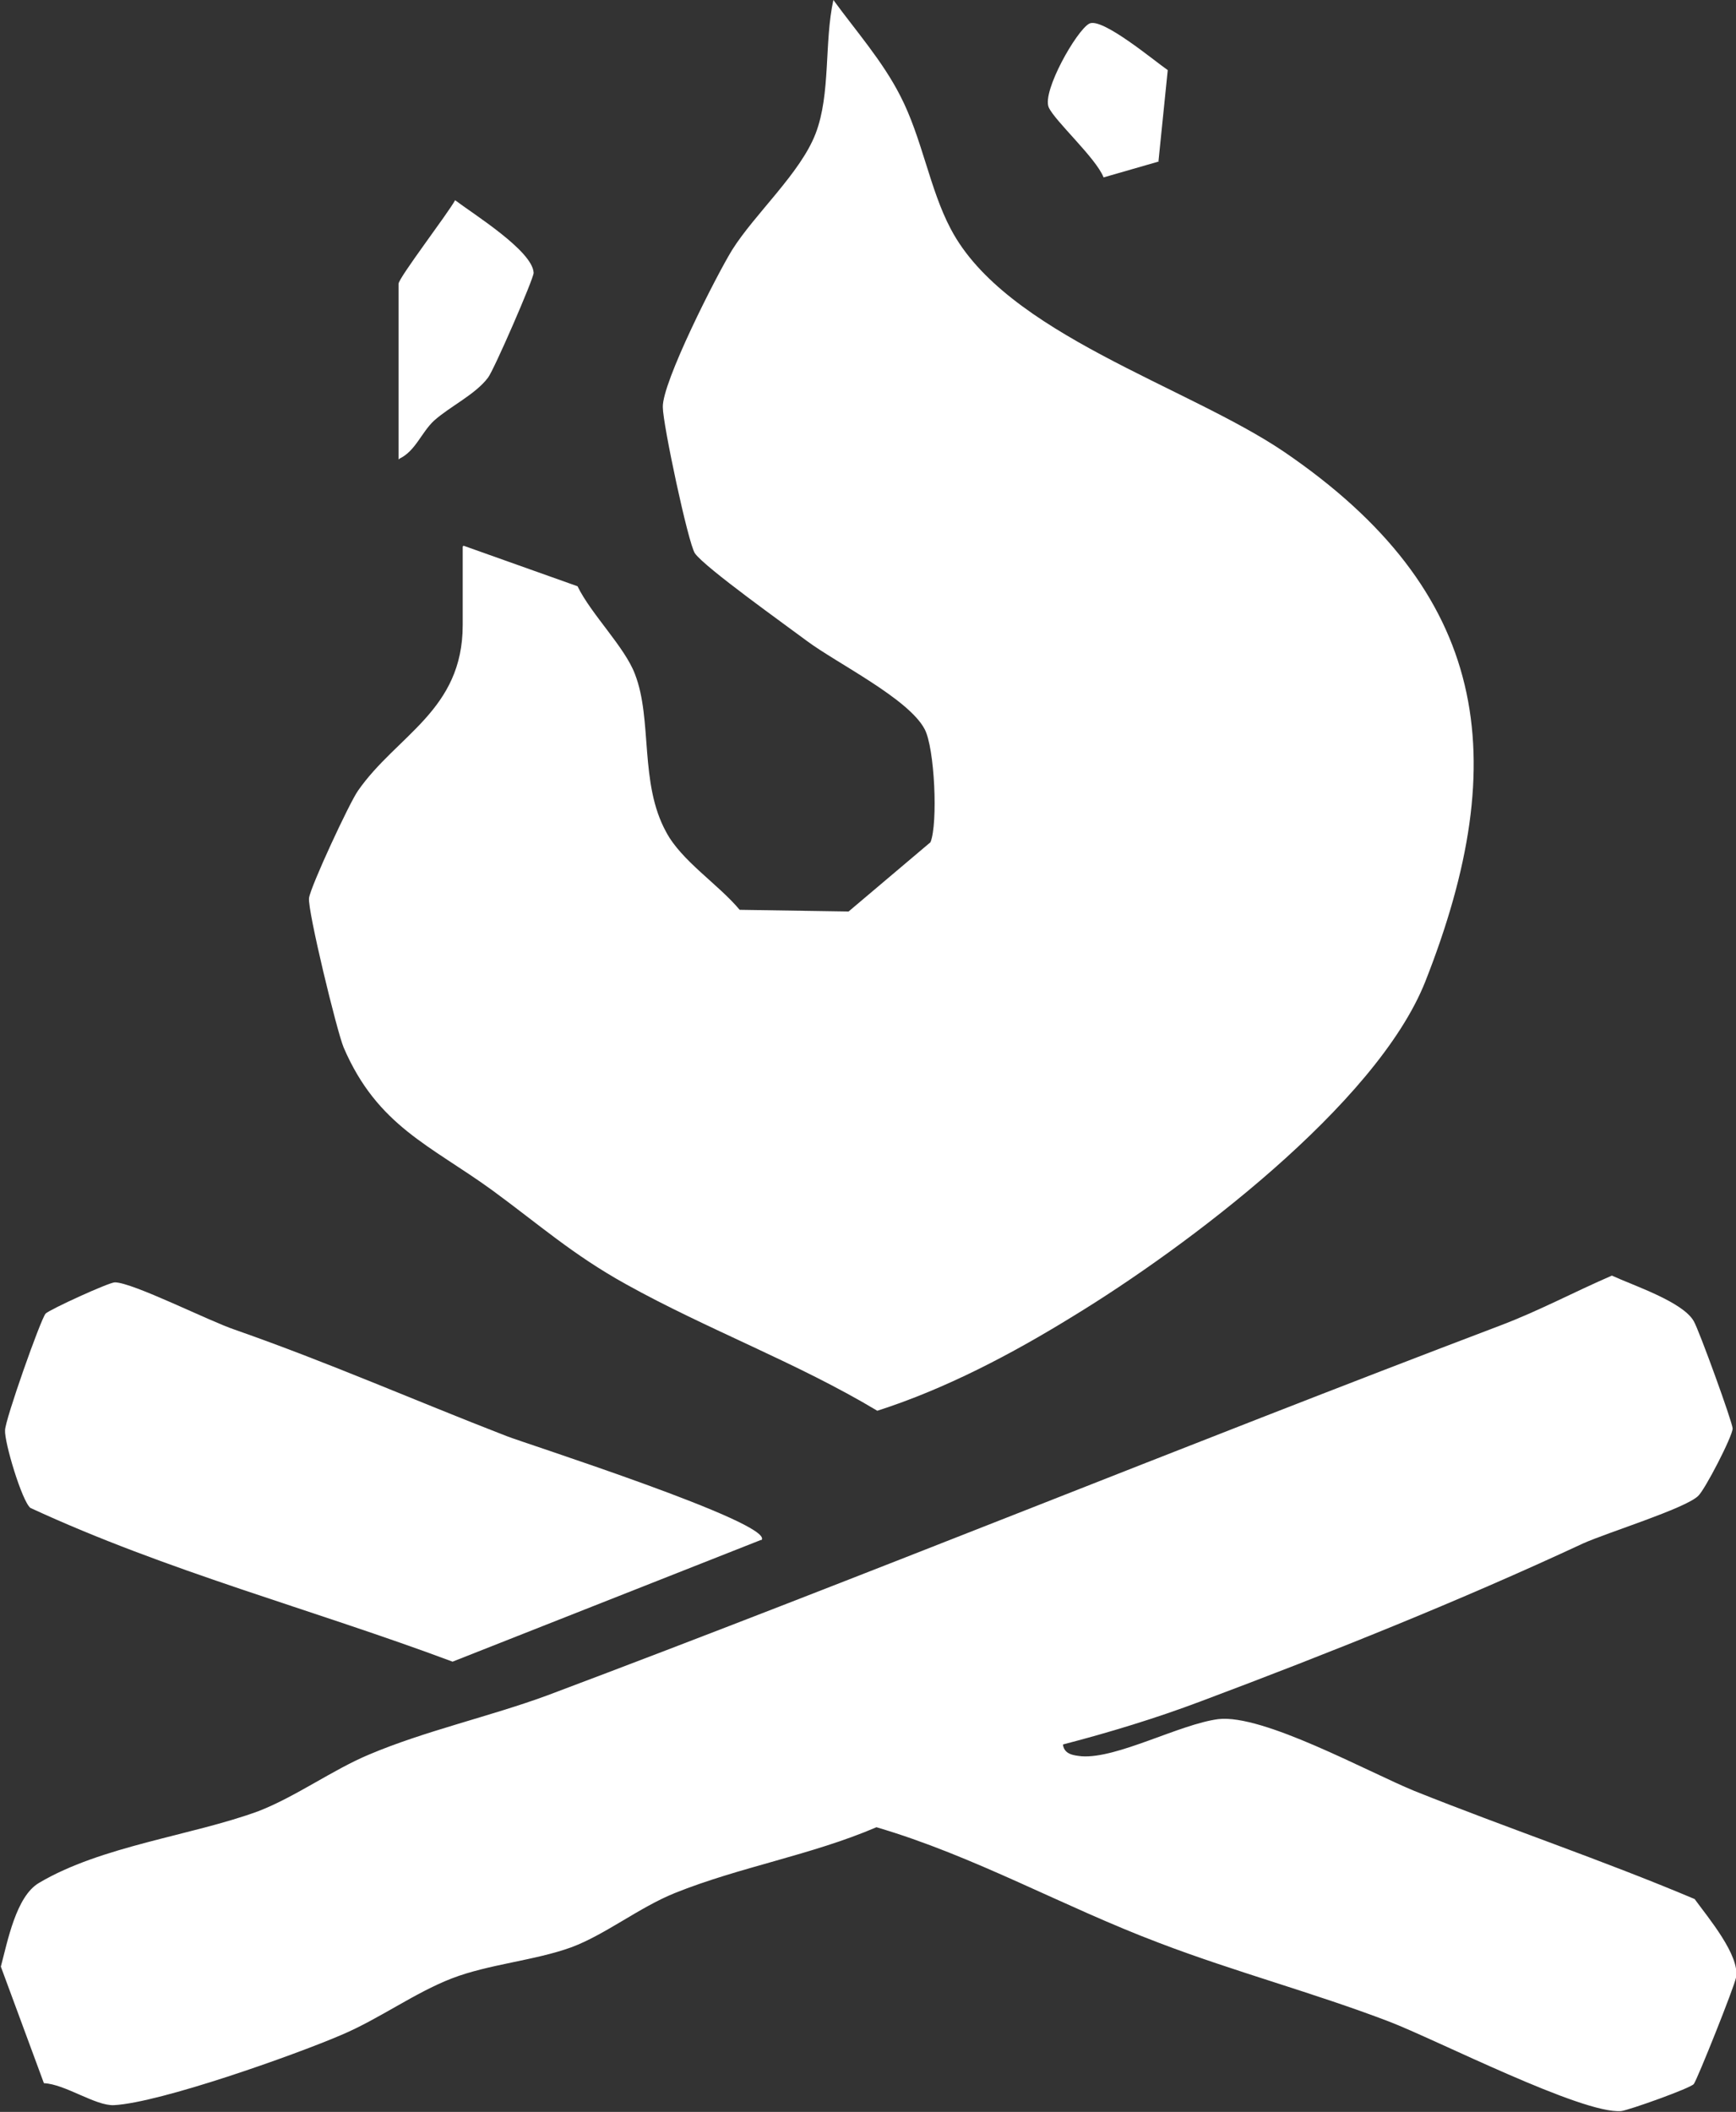
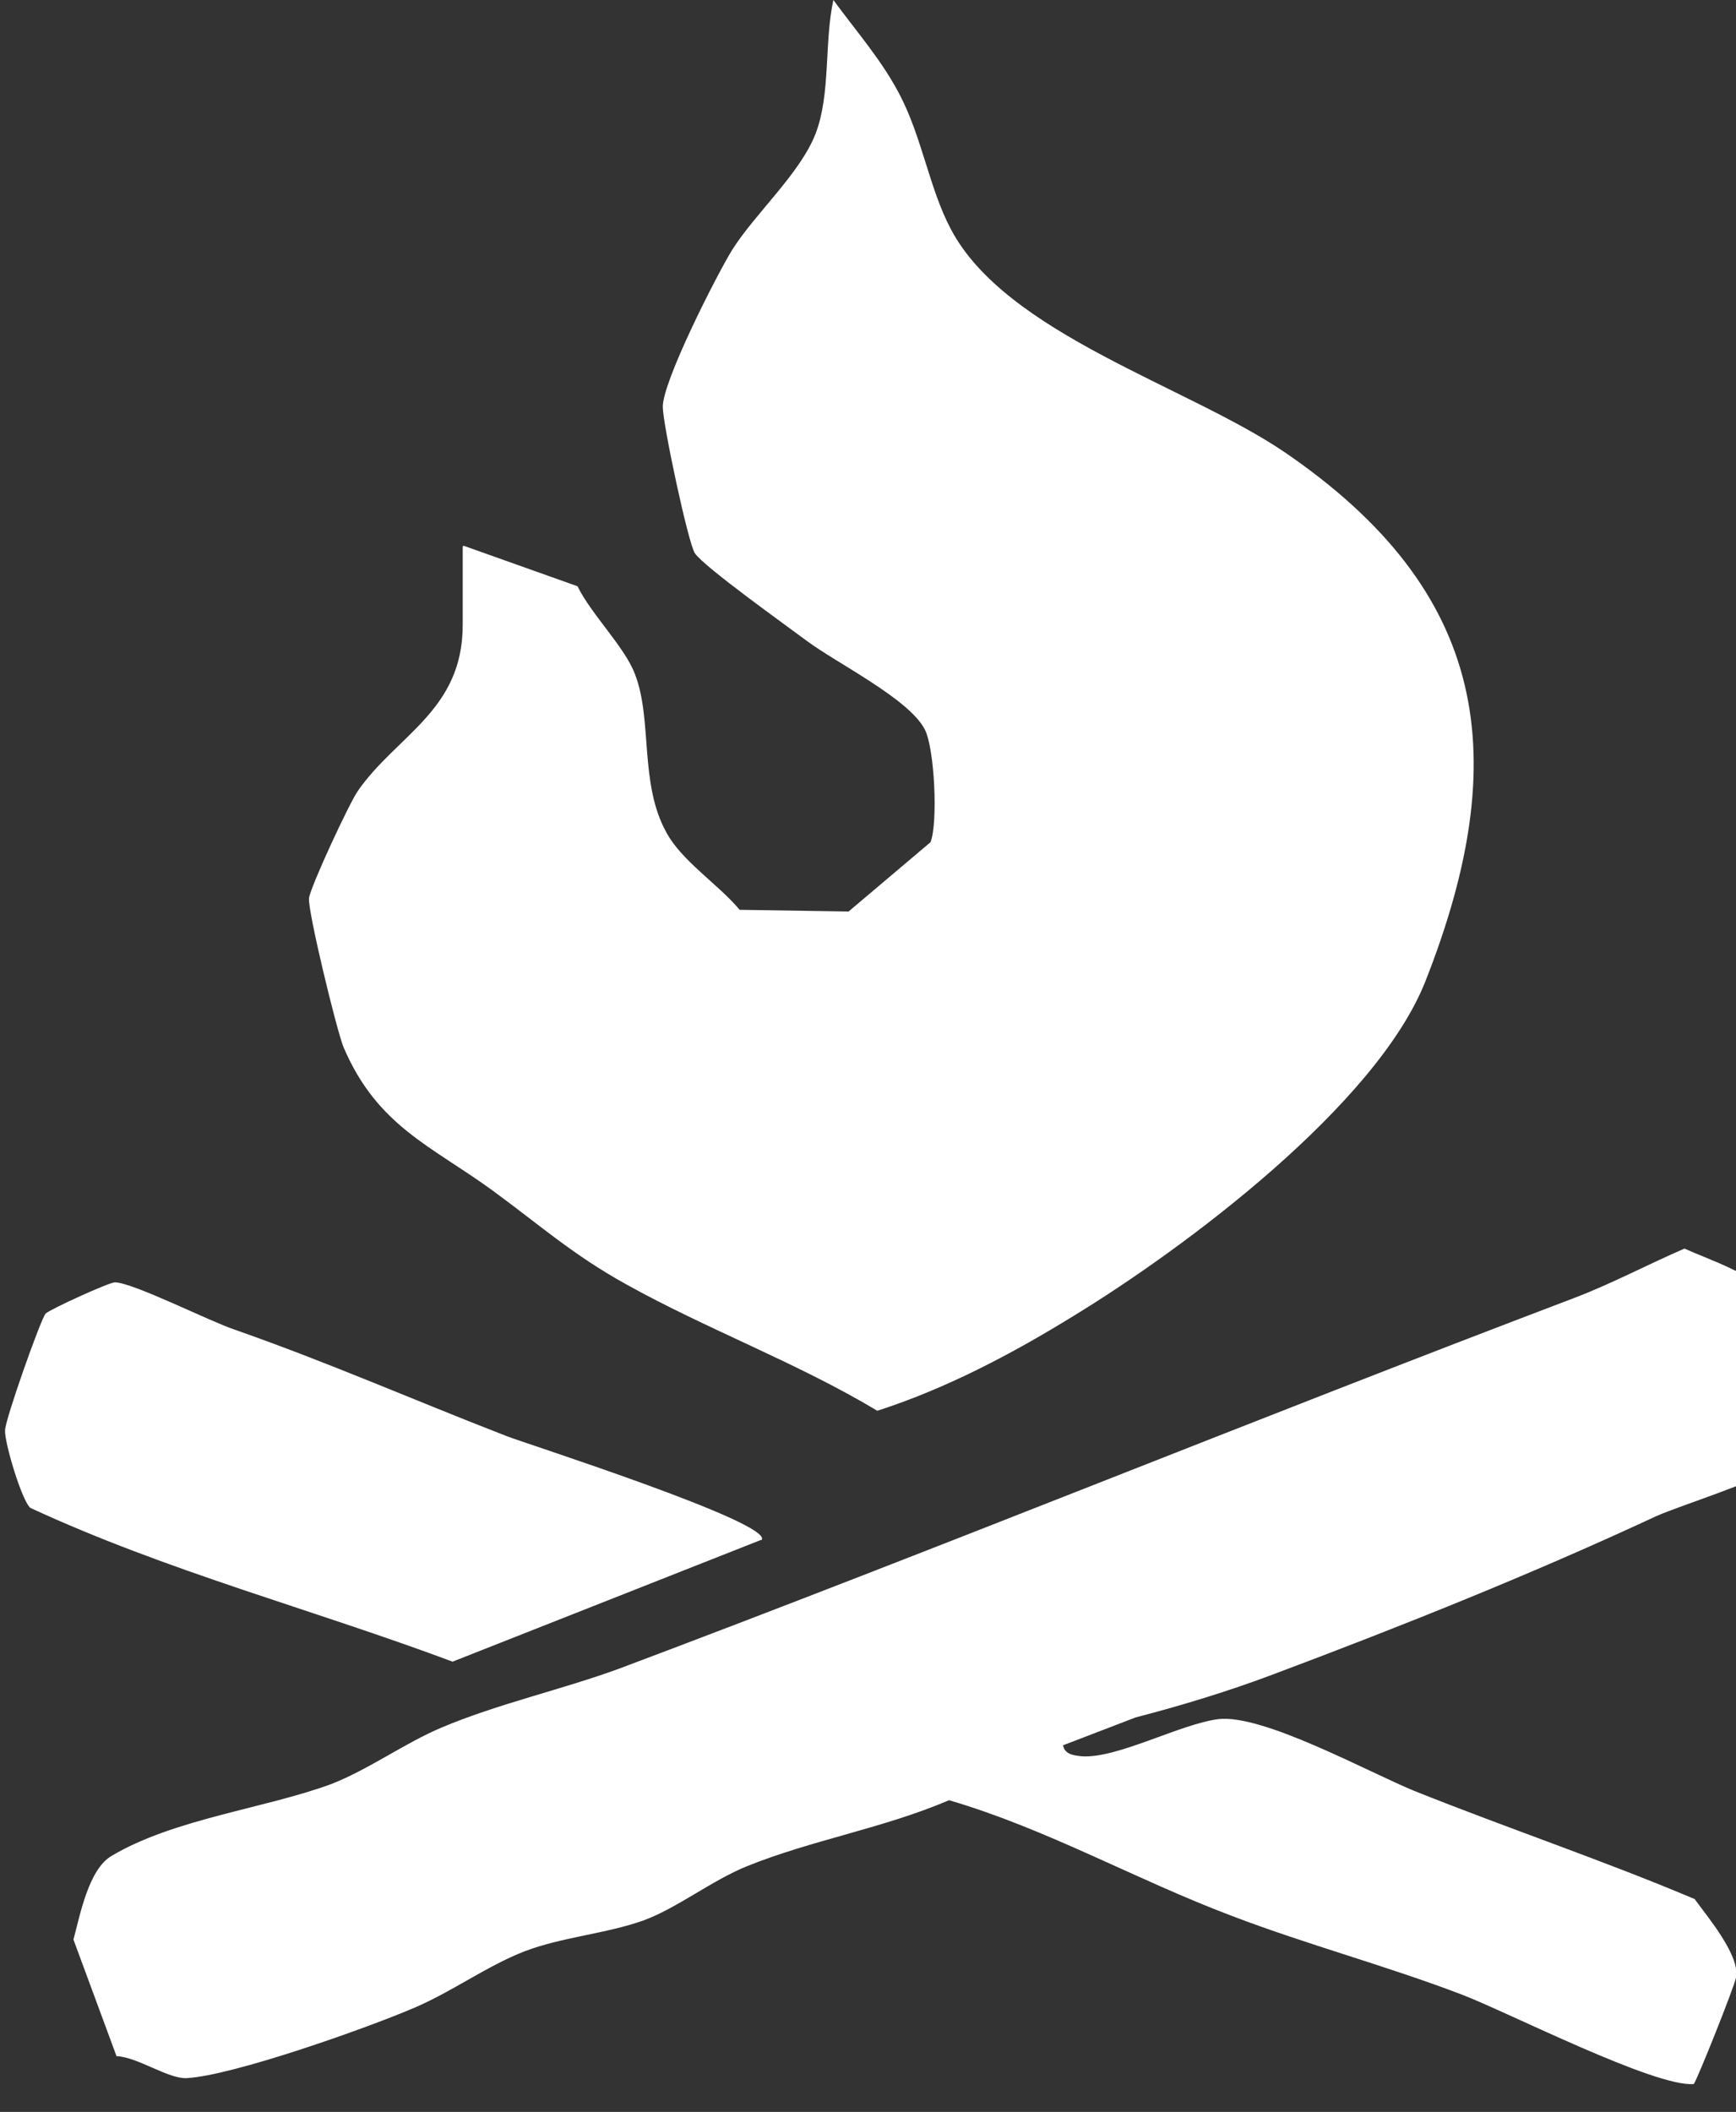
<svg xmlns="http://www.w3.org/2000/svg" id="Layer_2" data-name="Layer 2" viewBox="0 0 20.56 25">
  <rect x="0" y="0" width="20.56" height="25" fill="#333333" stroke="none" />
  <defs>
    <style>
      .cls-1 {
        fill: #fff;
      }
    </style>
  </defs>
  <g id="Layer_1-2" data-name="Layer 1">
    <g>
      <path class="cls-1" d="M5.49,6.46l1.35.48c.16.33.56.72.68,1.04.21.54.05,1.29.37,1.87.18.34.62.62.87.92l1.29.02.97-.82c.09-.22.05-1.12-.07-1.34-.19-.36-1.04-.78-1.39-1.04-.24-.18-1.21-.87-1.33-1.04-.08-.12-.38-1.53-.38-1.73-.01-.29.63-1.55.82-1.86.27-.43.81-.91.99-1.38s.1-1.08.21-1.58c.27.37.58.72.79,1.13.26.5.35,1.11.6,1.58.65,1.24,2.8,1.86,3.95,2.64,2.42,1.65,2.72,3.61,1.67,6.27-.58,1.46-2.84,3.15-4.17,3.96-.73.45-1.51.86-2.32,1.12-.95-.57-2.01-.96-2.98-1.5-.63-.35-1.02-.7-1.58-1.11-.73-.53-1.36-.76-1.76-1.69-.08-.19-.43-1.63-.41-1.77s.48-1.13.58-1.27c.46-.66,1.24-.95,1.24-1.96v-.93Z" />
-       <path class="cls-1" d="M12.59,20.66c.02.11.13.12.22.13.42.03,1.16-.38,1.62-.44.53-.06,1.76.62,2.32.85,1.1.44,2.23.82,3.32,1.28.16.22.54.67.49.93-.02.11-.46,1.21-.5,1.26s-.77.31-.86.32c-.46.04-2.2-.85-2.75-1.06-.89-.34-1.83-.59-2.72-.93-1.14-.43-2.19-1.03-3.35-1.37-.77.33-1.62.47-2.39.78-.42.17-.82.49-1.22.64-.44.16-.98.2-1.42.37s-.86.48-1.31.67c-.56.24-2.14.8-2.69.83-.22.01-.58-.25-.83-.26l-.51-1.38c.08-.3.18-.83.45-.99.74-.44,1.81-.56,2.6-.85.44-.17.88-.49,1.31-.67.66-.28,1.43-.45,2.11-.7,3.78-1.42,7.52-2.95,11.29-4.38.45-.17.88-.4,1.32-.59.26.12.84.31.97.54.06.1.46,1.2.46,1.27,0,.09-.33.73-.41.8-.16.15-1.07.43-1.36.56-1.46.68-3.01,1.3-4.53,1.87-.53.2-1.09.37-1.63.51Z" />
+       <path class="cls-1" d="M12.59,20.66c.02.11.13.12.22.13.42.03,1.16-.38,1.62-.44.53-.06,1.76.62,2.32.85,1.1.44,2.23.82,3.32,1.28.16.22.54.67.49.93-.02.11-.46,1.21-.5,1.26c-.46.04-2.2-.85-2.75-1.06-.89-.34-1.83-.59-2.72-.93-1.14-.43-2.19-1.03-3.35-1.37-.77.33-1.62.47-2.39.78-.42.17-.82.49-1.22.64-.44.16-.98.2-1.42.37s-.86.48-1.31.67c-.56.24-2.14.8-2.69.83-.22.01-.58-.25-.83-.26l-.51-1.38c.08-.3.18-.83.45-.99.74-.44,1.81-.56,2.6-.85.44-.17.88-.49,1.31-.67.66-.28,1.43-.45,2.11-.7,3.78-1.42,7.52-2.95,11.29-4.38.45-.17.88-.4,1.32-.59.26.12.84.31.97.54.06.1.46,1.2.46,1.27,0,.09-.33.73-.41.8-.16.15-1.07.43-1.36.56-1.46.68-3.01,1.3-4.53,1.87-.53.2-1.09.37-1.63.51Z" />
      <path class="cls-1" d="M9.01,18.23l-3.65,1.44c-1.66-.62-3.38-1.07-5-1.82-.1-.08-.31-.78-.3-.92,0-.12.42-1.31.48-1.38.05-.05.75-.37.82-.37.21,0,1.12.46,1.42.56,1.14.4,2.11.83,3.22,1.26.2.08,3.17,1.03,3.02,1.23Z" />
-       <path class="cls-1" d="M4.72,5.44v-2.08c0-.07.59-.84.67-.99.21.16.92.6.93.86,0,.07-.47,1.15-.54,1.24-.15.2-.45.34-.64.51-.15.14-.22.36-.41.45Z" />
-       <path class="cls-1" d="M13.73,1.91l-.66.19c-.09-.23-.58-.67-.65-.83-.08-.19.33-.91.48-.99s.77.44.93.55l-.11,1.08Z" />
    </g>
  </g>
</svg>